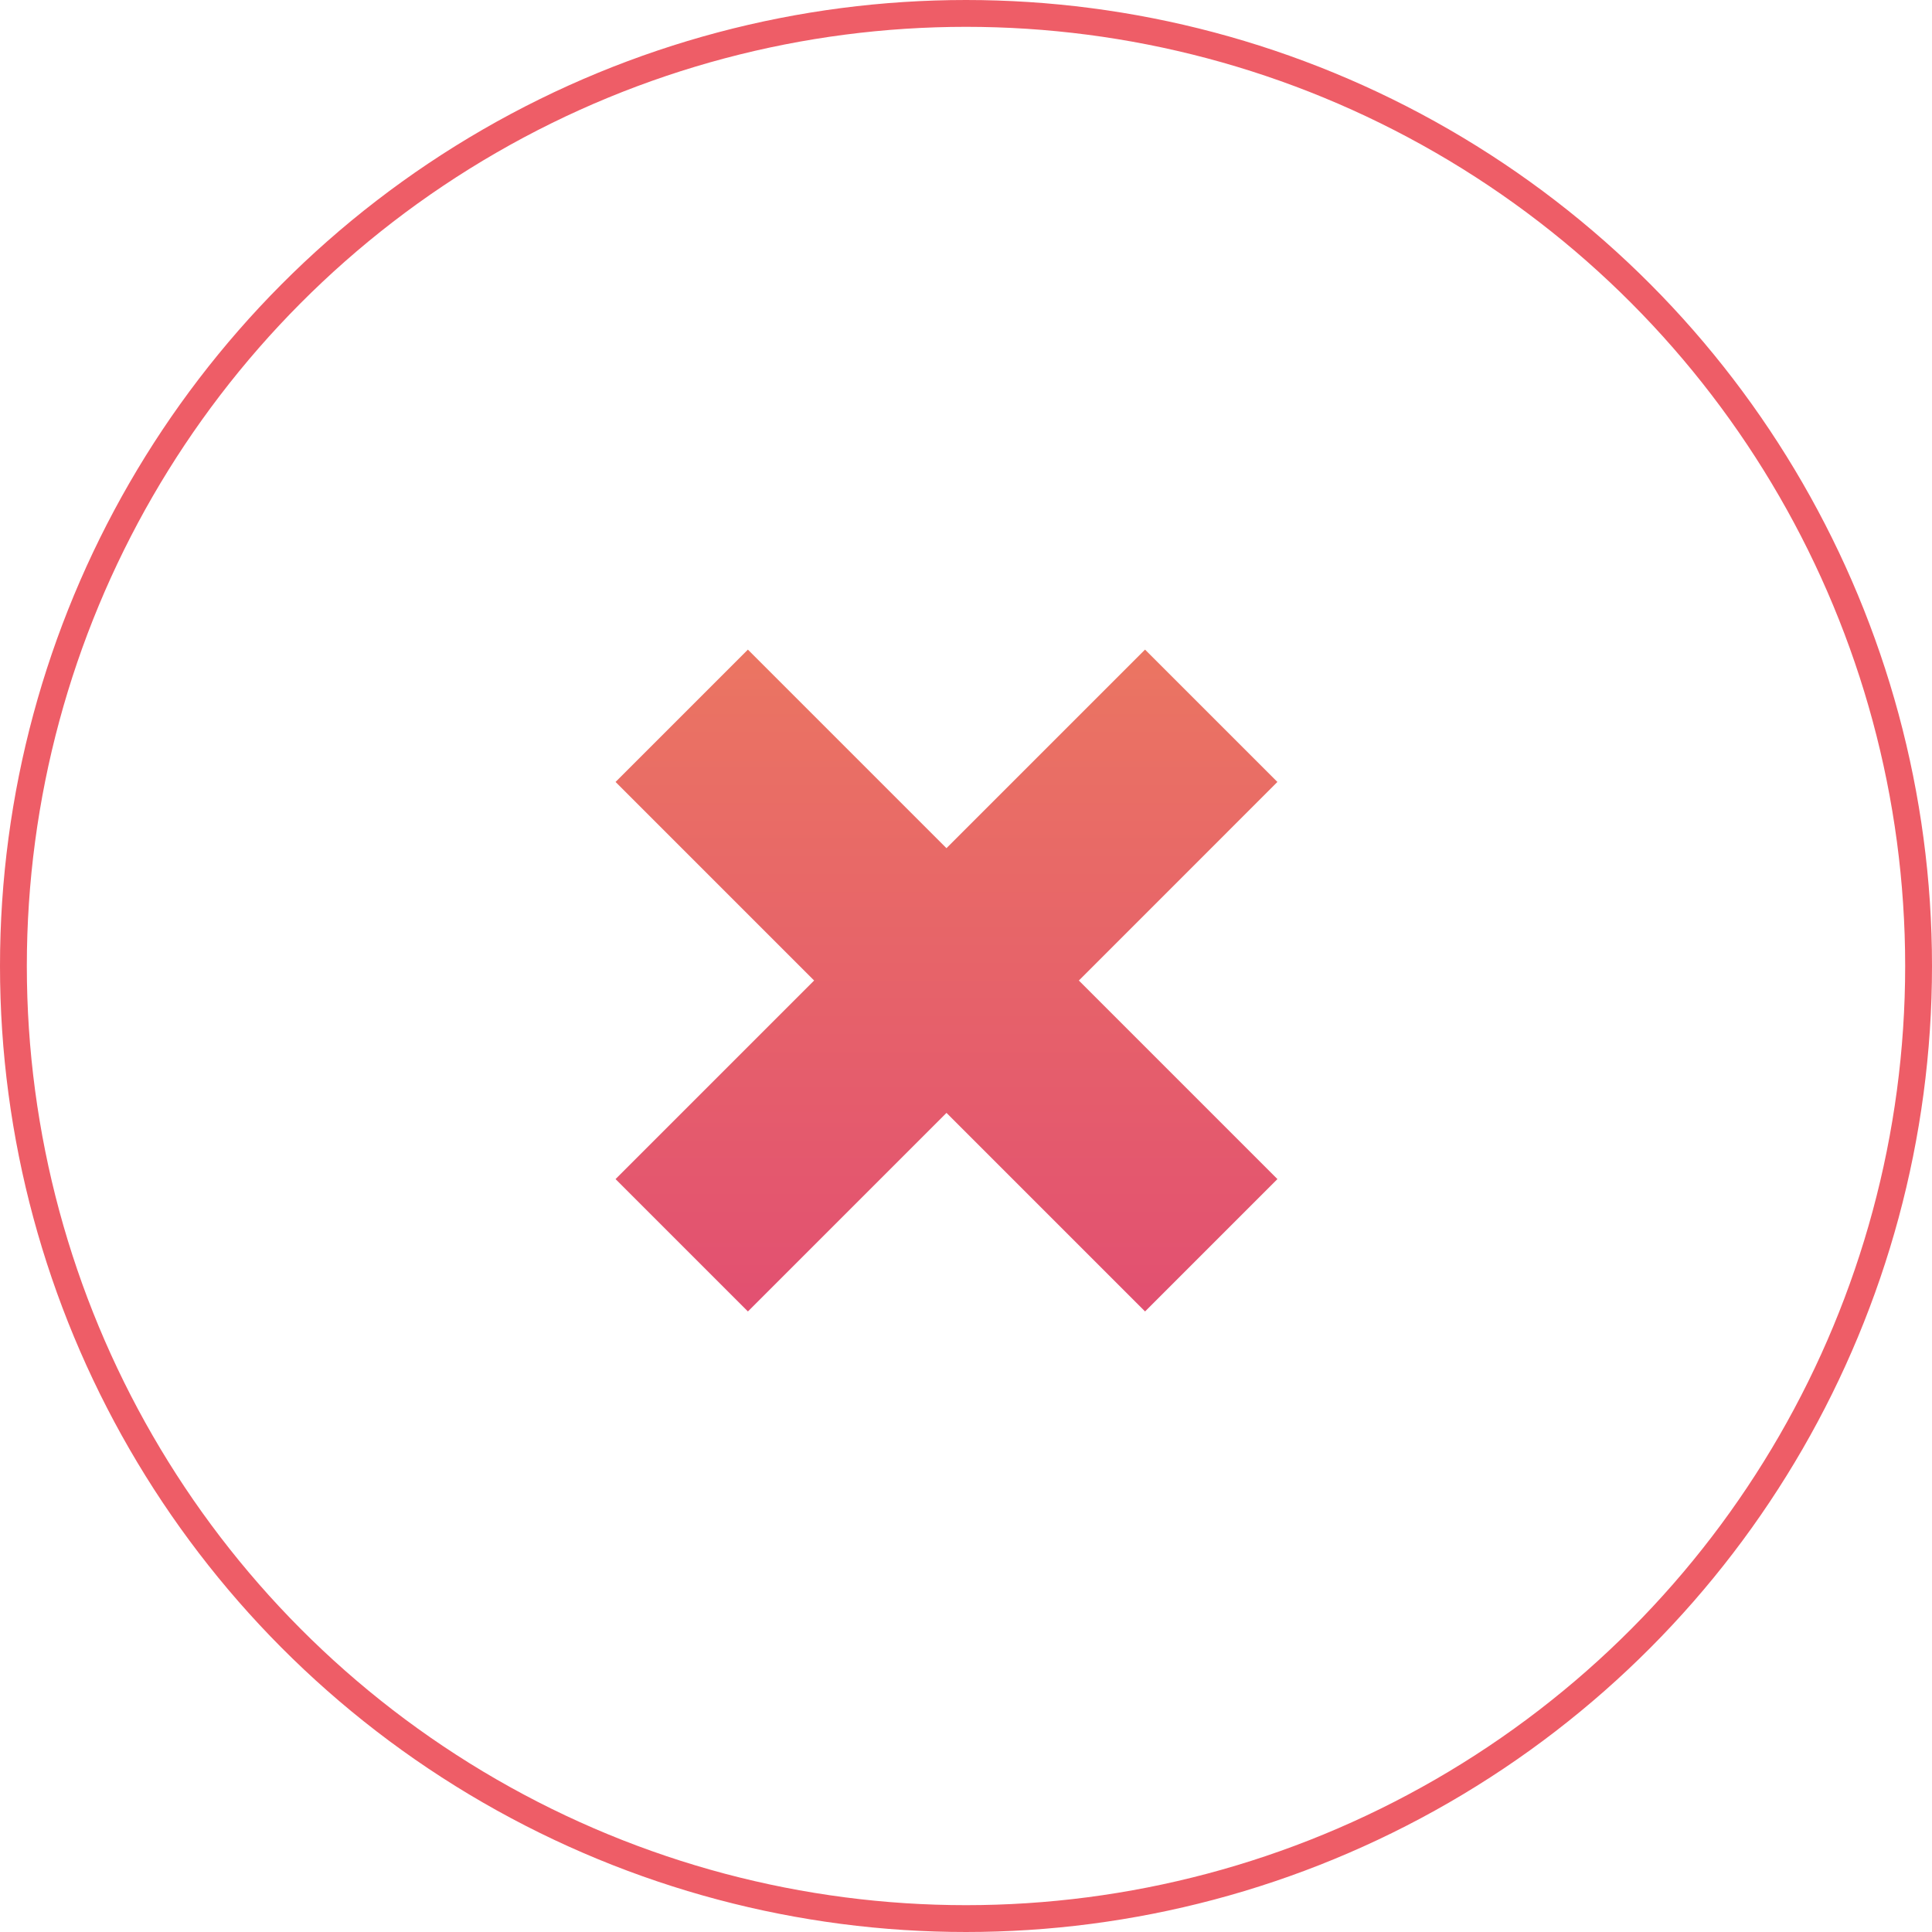
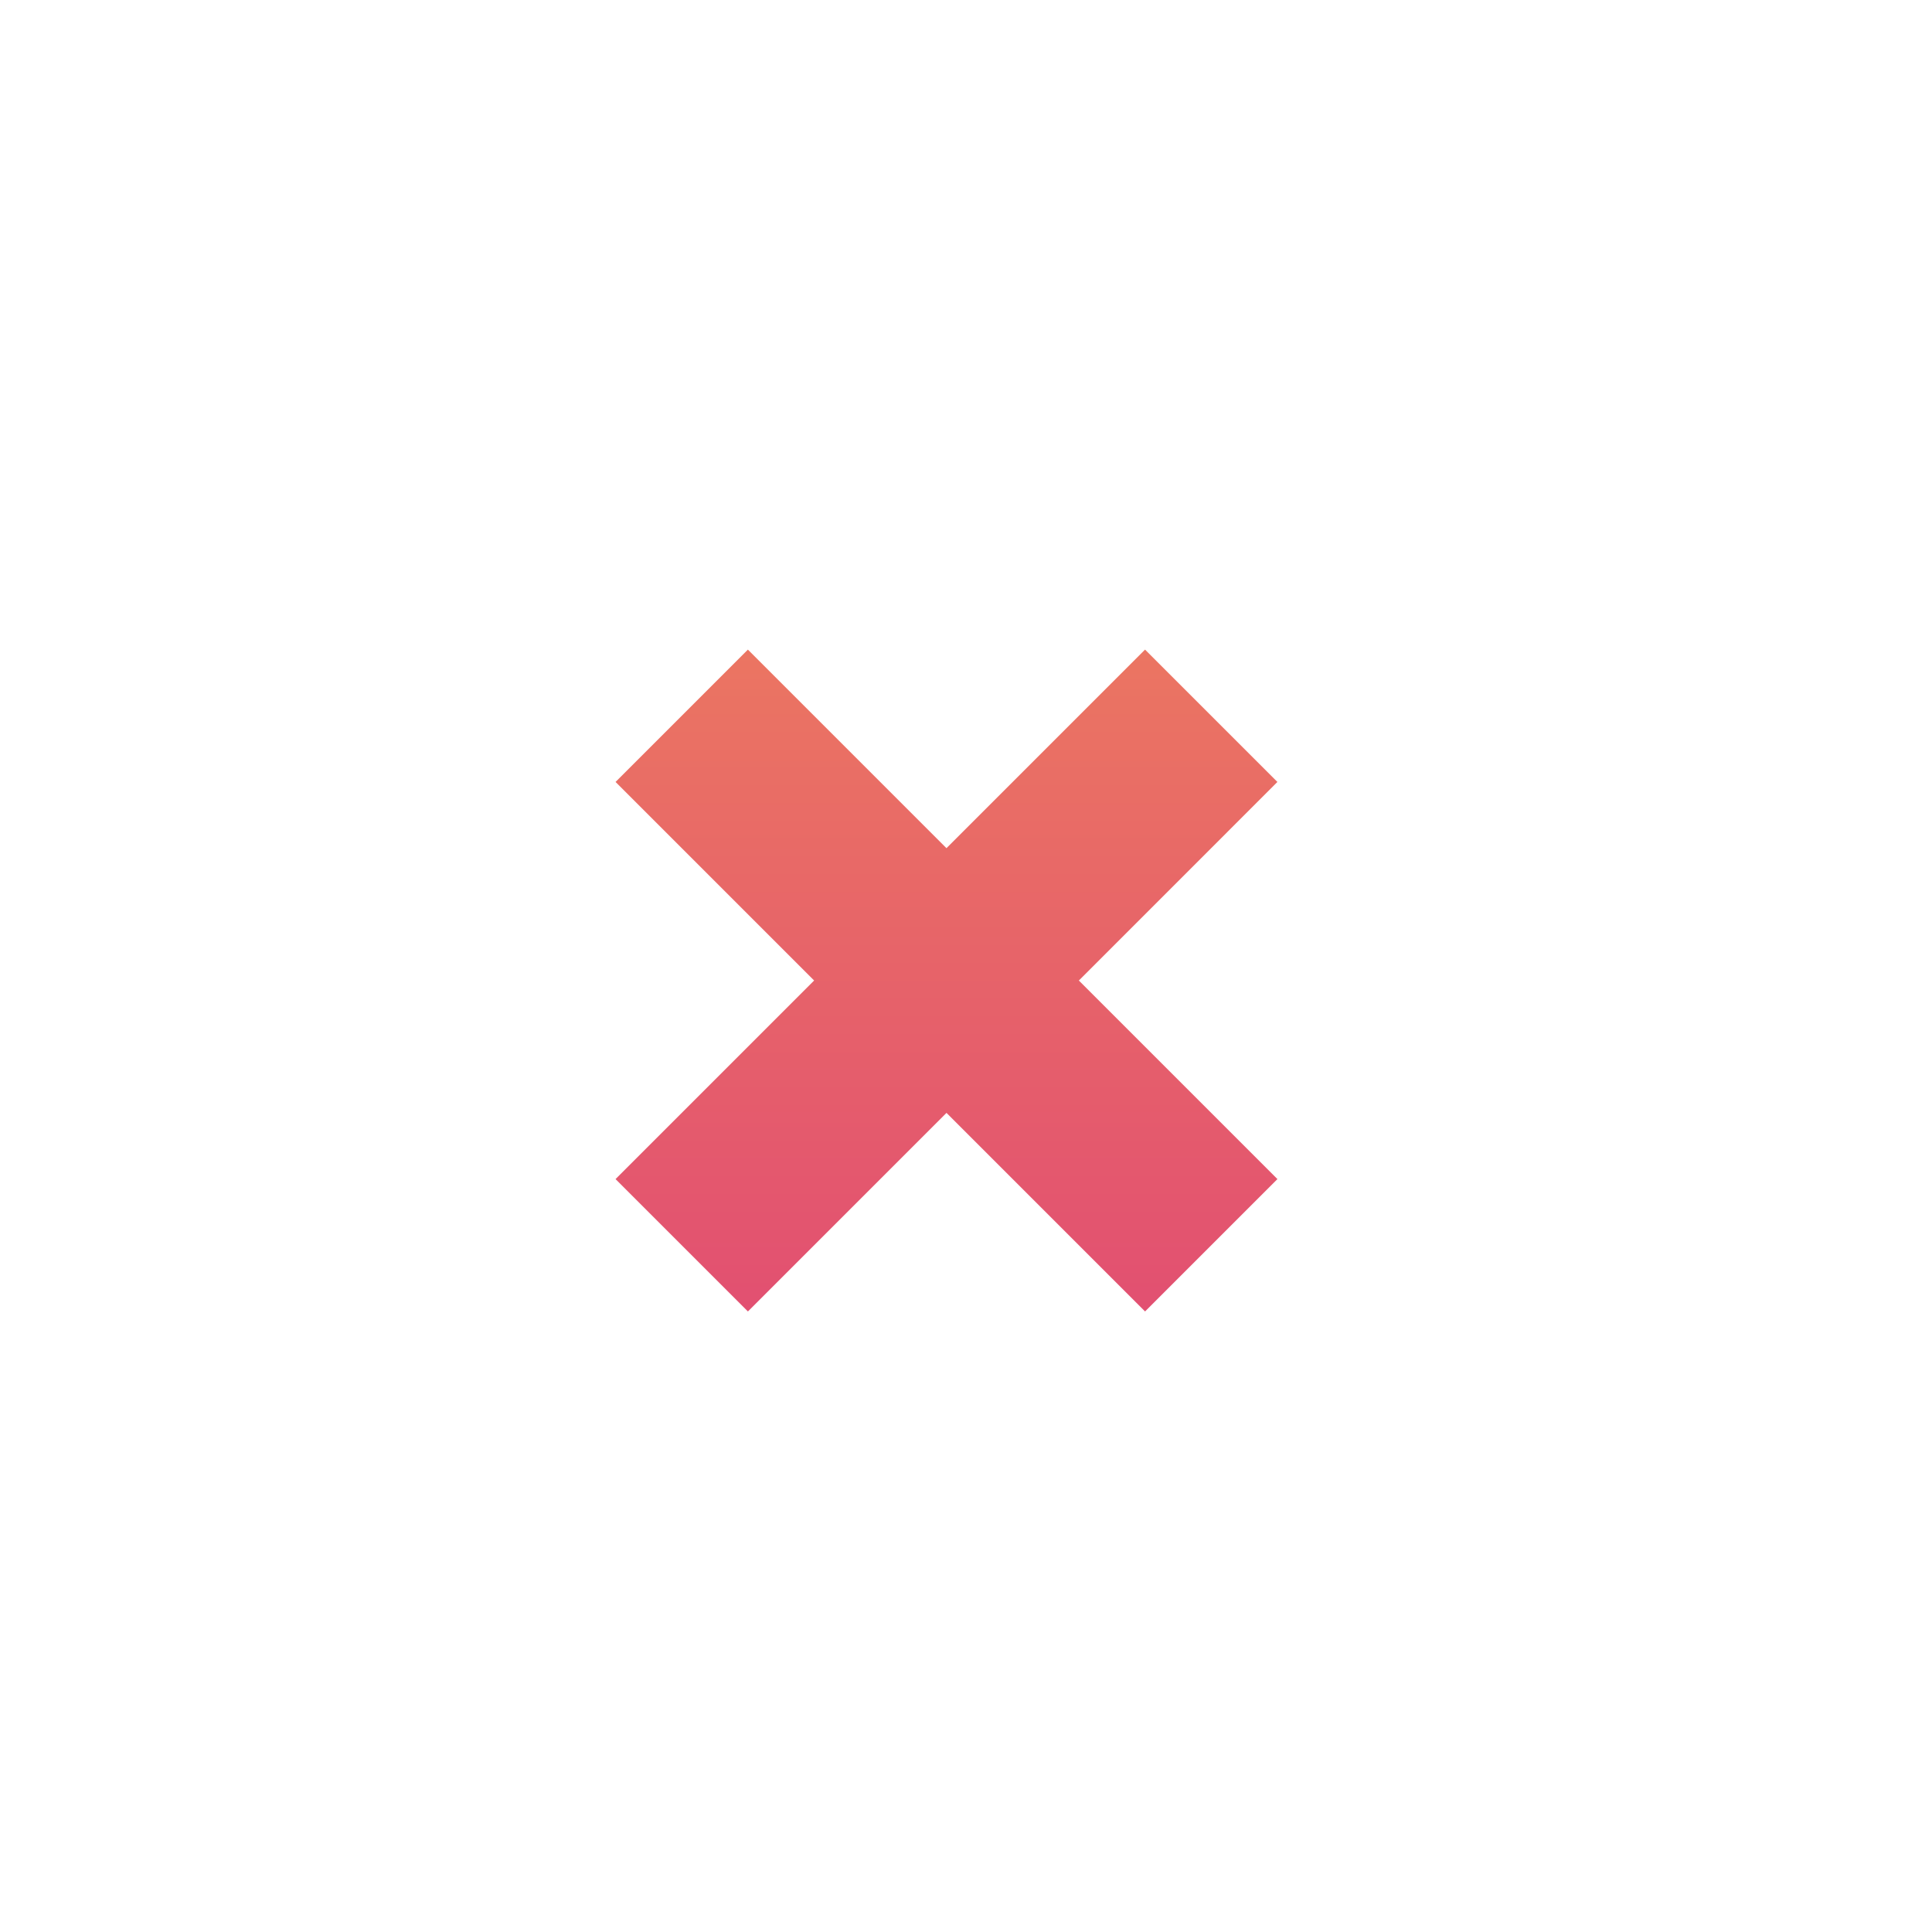
<svg xmlns="http://www.w3.org/2000/svg" width="72" height="72" viewBox="0 0 72 72">
  <defs>
    <linearGradient id="a" x1="0.5" x2="0.5" y2="1" gradientUnits="objectBoundingBox">
      <stop offset="0" stop-color="#eb7562" />
      <stop offset="1" stop-color="#e25071" />
    </linearGradient>
  </defs>
  <g transform="translate(-96 -713)">
    <g transform="translate(96 713)" fill="none" stroke="#ee5d67" stroke-width="1">
      <circle cx="36" cy="36" r="36" stroke="none" />
-       <circle cx="36" cy="36" r="35.5" fill="none" />
    </g>
    <path d="M843.665,2274.932,838.732,2270l-7.4,7.4-7.4-7.4L819,2274.932l7.4,7.4-7.4,7.4,4.933,4.933,7.4-7.4,7.4,7.4,4.933-4.933-7.4-7.4Z" transform="translate(-700.06 -1532.791)" fill="url(#a)" />
  </g>
</svg>